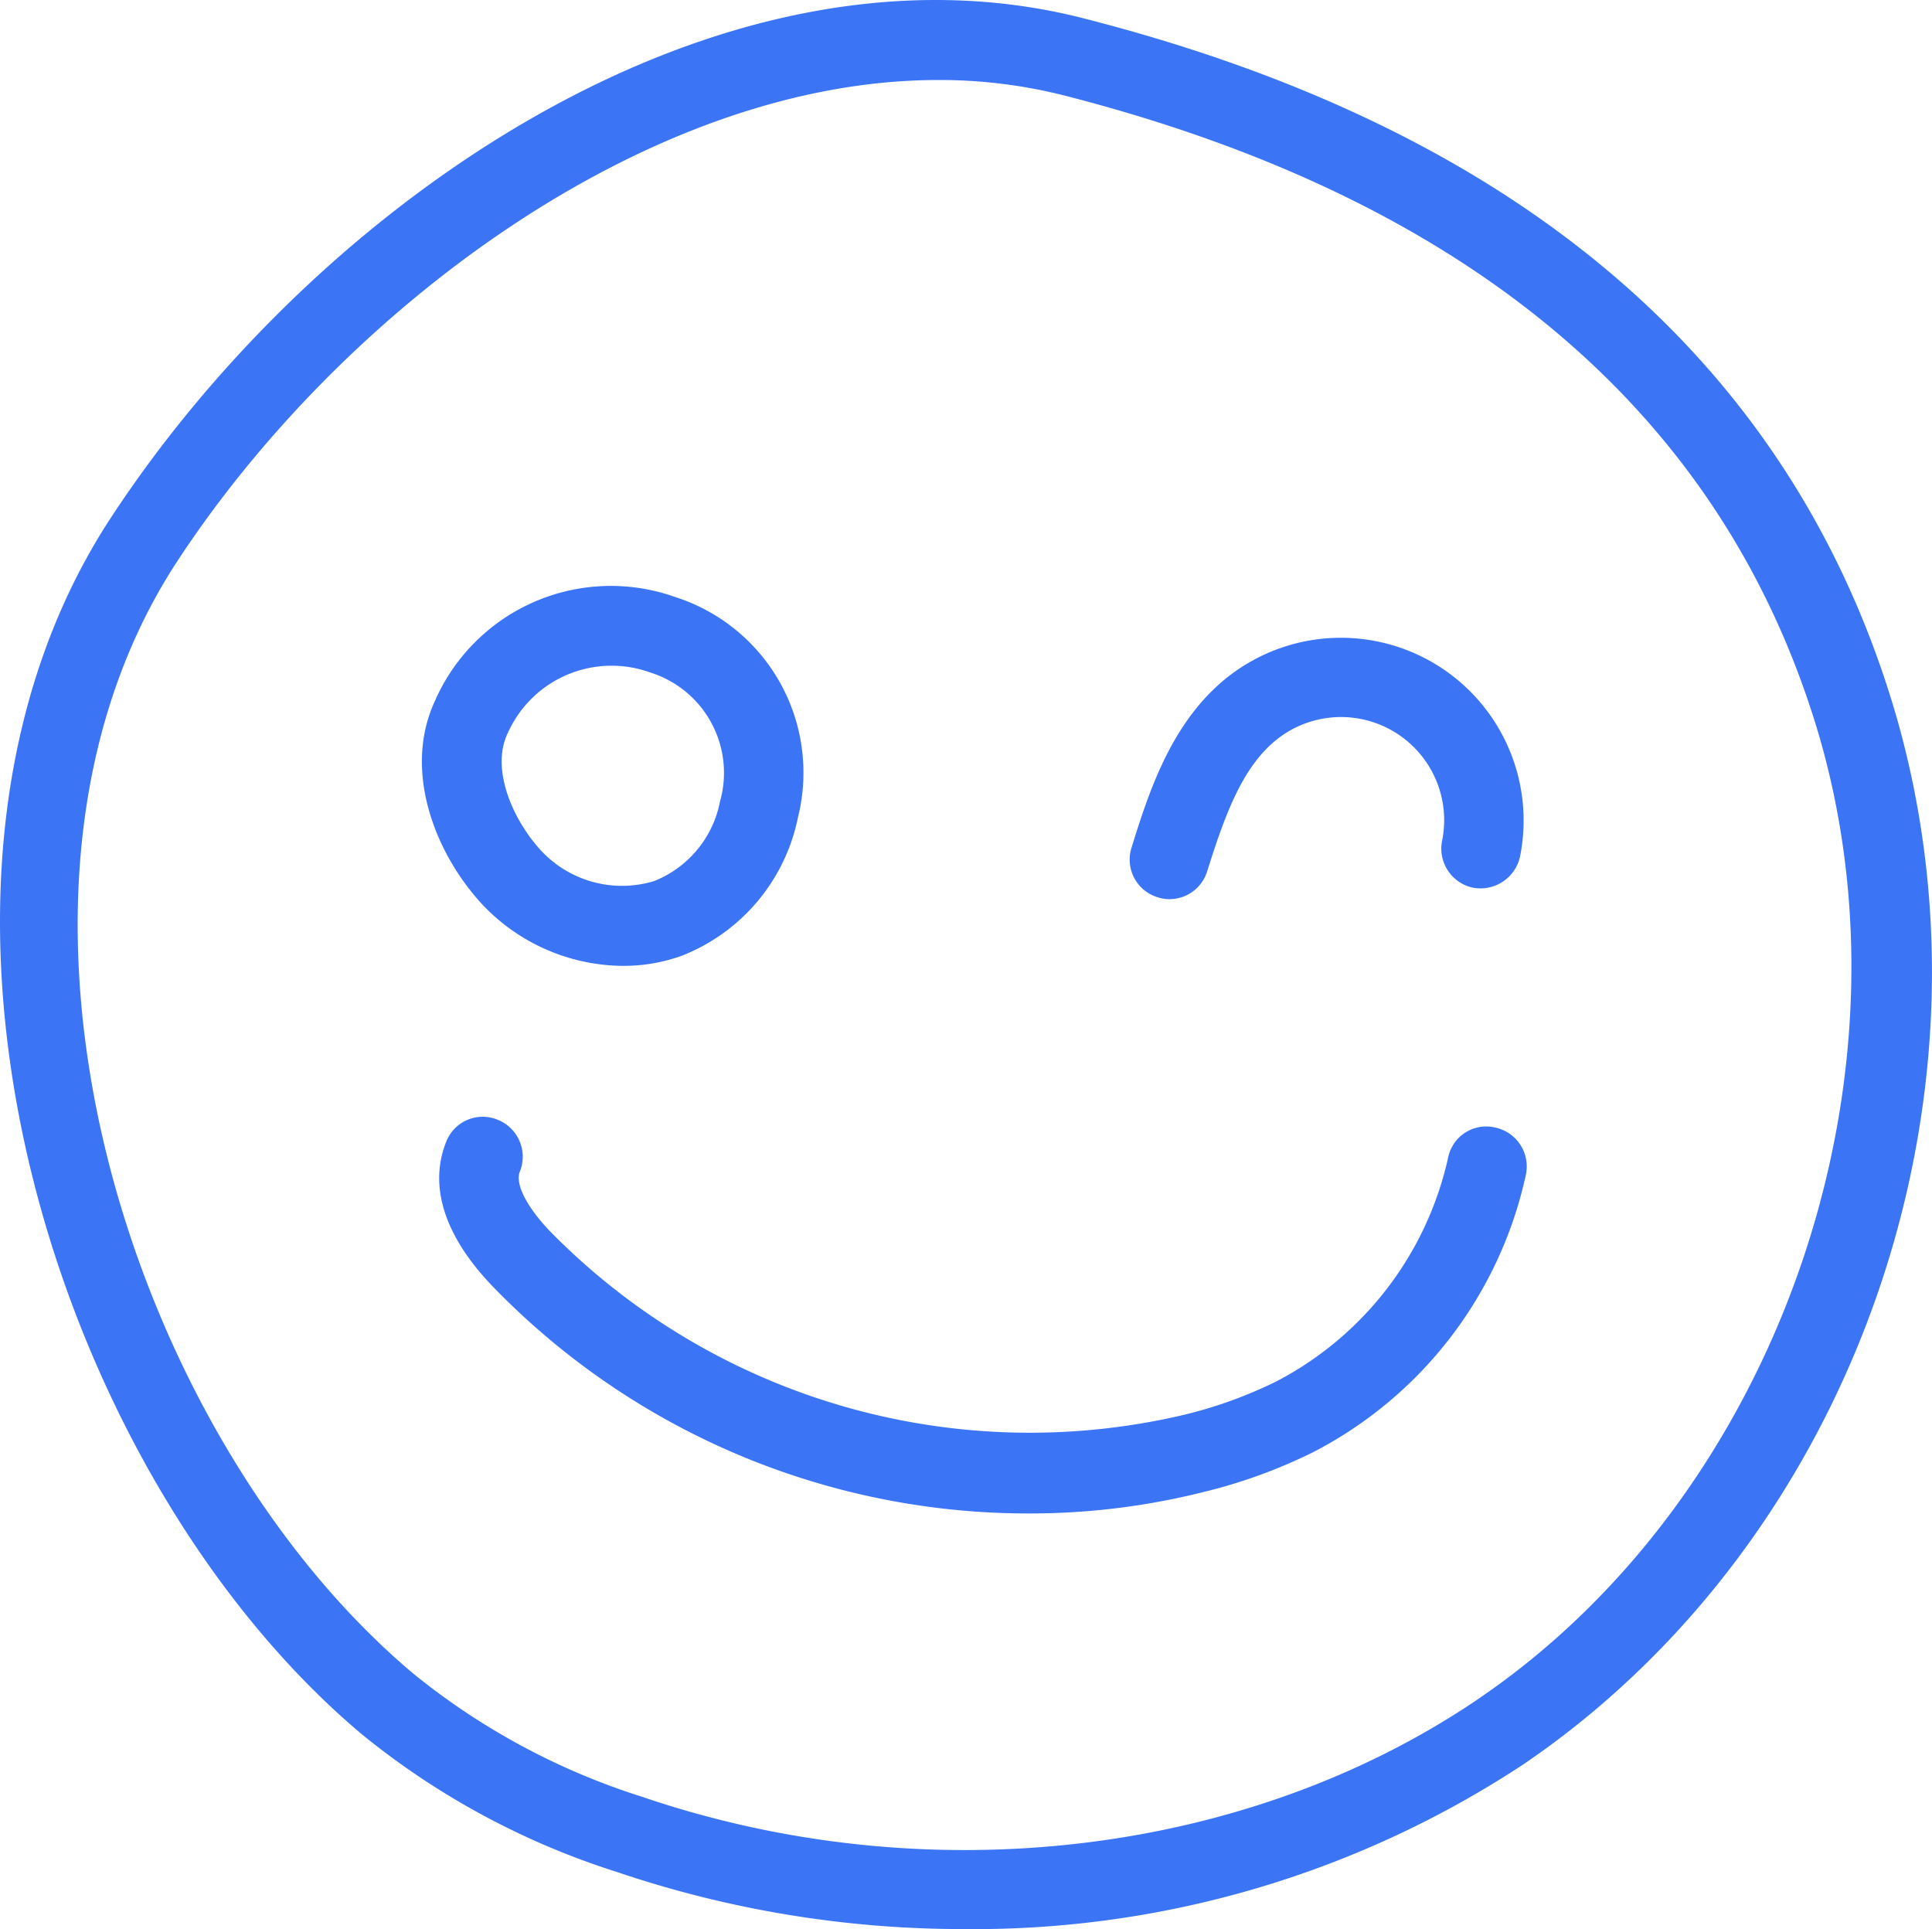
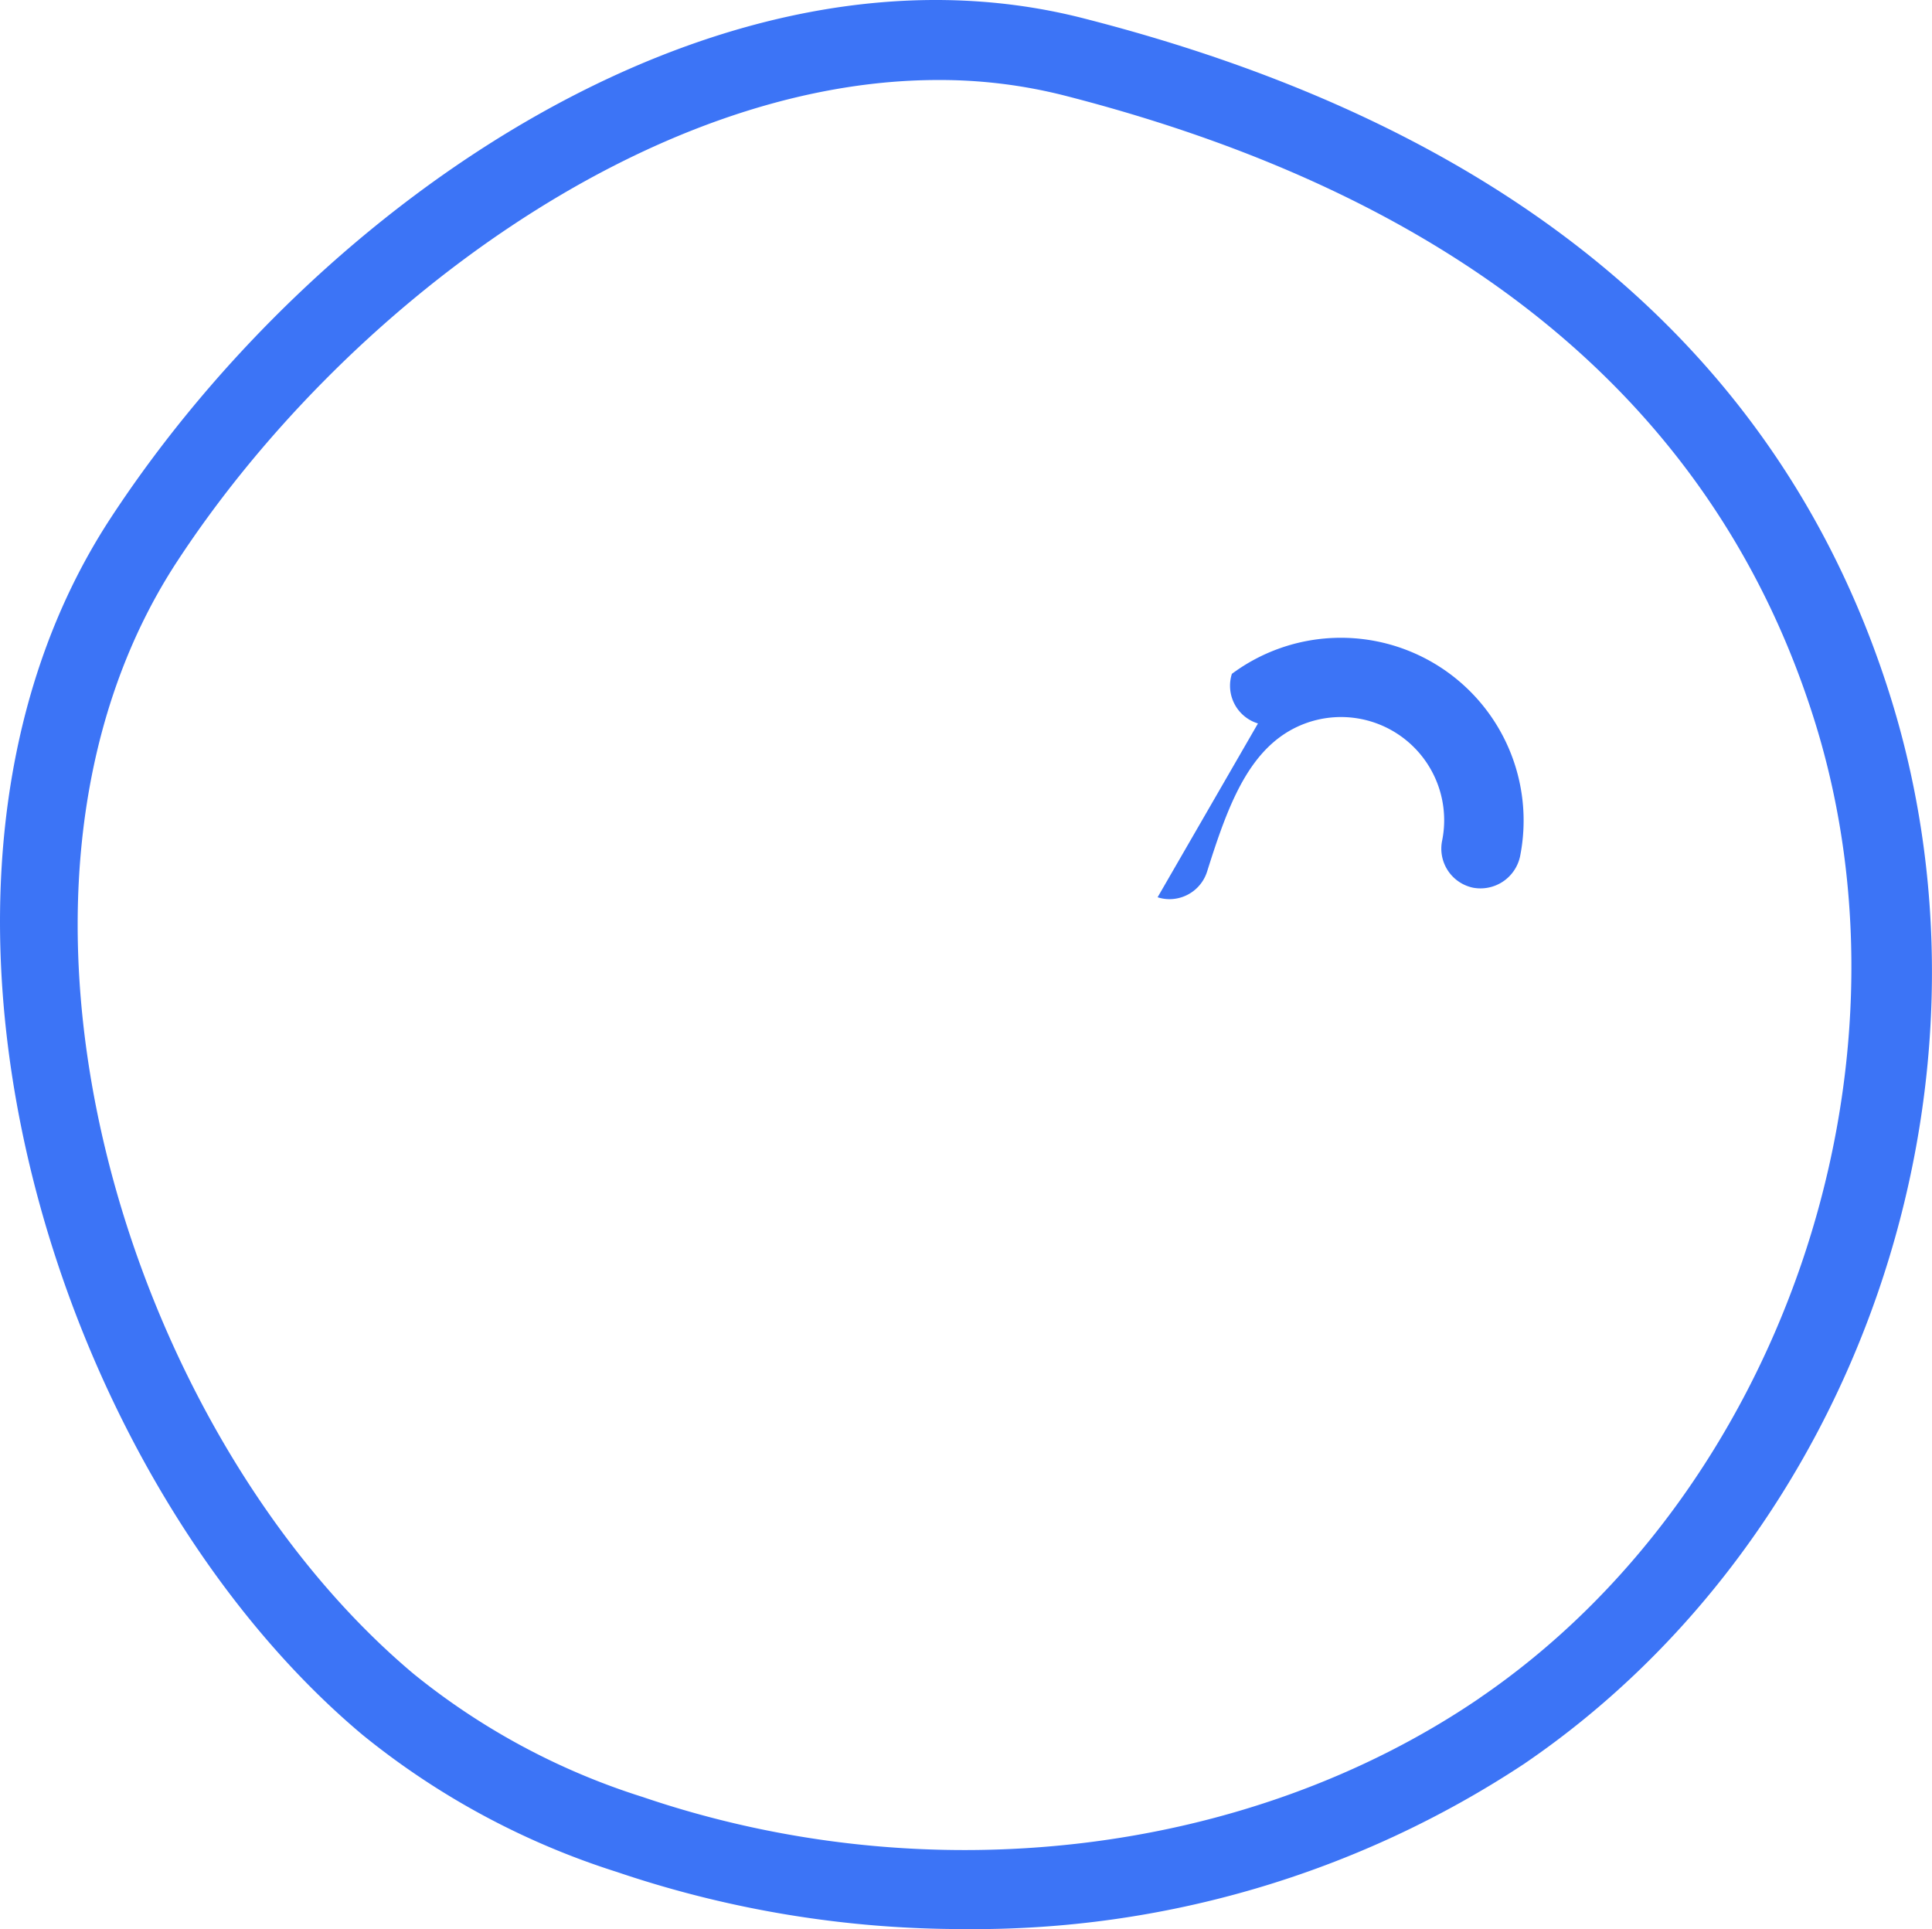
<svg xmlns="http://www.w3.org/2000/svg" width="68" height="67.895" viewBox="0 0 68 67.895">
  <g id="svg0_2" data-name="svg0 2" transform="translate(-0.15 -0.494)">
    <path id="Path_3511" data-name="Path 3511" d="M38.31,1.145C25.538-2.14,11.39,7.514,4.047,18.724-4.37,31.579,1.892,52.3,12.9,61.544a27.215,27.215,0,0,0,8.966,4.835,37.951,37.951,0,0,0,12.212,2.009A35.147,35.147,0,0,0,53.8,62.569c11.736-8,17.159-23.757,12.912-37.475C62.98,13.066,53.426,5.006,38.309,1.145ZM52.228,60.257c-8.154,5.563-19.425,6.9-29.461,3.481a24.445,24.445,0,0,1-8.059-4.332C4.573,50.894-1.264,31.938,6.386,20.252,12.168,11.426,22.947,3.31,33.172,3.31a17.816,17.816,0,0,1,4.449.548c14.1,3.61,22.986,11.031,26.416,22.067,3.84,12.369-1.242,27.121-11.809,34.33Z" transform="translate(0 0)" fill="#3c74f6" />
-     <path id="Path_3512" data-name="Path 3512" d="M100.129,142.9a6.009,6.009,0,0,0,2.042-.352,6.645,6.645,0,0,0,4.1-4.88,6.488,6.488,0,0,0-4.315-7.746,6.76,6.76,0,0,0-8.429,3.576v.006c-1.192,2.457-.056,5.395,1.607,7.208a6.869,6.869,0,0,0,4.992,2.189Zm-4.08-8.176a4,4,0,0,1,5.02-2.149,3.7,3.7,0,0,1,2.457,4.539,3.787,3.787,0,0,1-2.311,2.8,3.889,3.889,0,0,1-4.007-1.092c-1.019-1.119-1.741-2.882-1.159-4.1Z" transform="translate(-78.034 -108.413)" fill="#3c74f6" />
-     <path id="Path_3513" data-name="Path 3513" d="M249.784,150.08a1.332,1.332,0,0,0,.414.067,1.39,1.39,0,0,0,1.332-.985c.633-2.009,1.26-3.75,2.542-4.707a3.631,3.631,0,0,1,5.725,3.638,1.405,1.405,0,0,0,1.091,1.651,1.426,1.426,0,0,0,1.651-1.091,6.432,6.432,0,0,0-10.141-6.436c-2.116,1.573-2.933,4.2-3.532,6.117a1.387,1.387,0,0,0,.918,1.746Z" transform="translate(-208.89 -118.007)" fill="#3c74f6" />
-     <path id="Path_3514" data-name="Path 3514" d="M134,246.679a1.367,1.367,0,0,0-1.656,1.074,11.745,11.745,0,0,1-6.045,7.863,15.6,15.6,0,0,1-3.229,1.17,23.659,23.659,0,0,1-22.353-6.475c-.812-.856-1.215-1.656-1.041-2.082a1.4,1.4,0,0,0-.772-1.819,1.376,1.376,0,0,0-1.819.766c-.436,1.08-.515,2.832,1.6,5.06a26.217,26.217,0,0,0,18.905,8.026,25.077,25.077,0,0,0,6.173-.761,18.443,18.443,0,0,0,3.806-1.382,14.429,14.429,0,0,0,7.516-9.783A1.4,1.4,0,0,0,134,246.679Z" transform="translate(-81.228 -206.502)" fill="#3c74f6" />
+     <path id="Path_3513" data-name="Path 3513" d="M249.784,150.08a1.332,1.332,0,0,0,.414.067,1.39,1.39,0,0,0,1.332-.985c.633-2.009,1.26-3.75,2.542-4.707a3.631,3.631,0,0,1,5.725,3.638,1.405,1.405,0,0,0,1.091,1.651,1.426,1.426,0,0,0,1.651-1.091,6.432,6.432,0,0,0-10.141-6.436a1.387,1.387,0,0,0,.918,1.746Z" transform="translate(-208.89 -118.007)" fill="#3c74f6" />
  </g>
</svg>